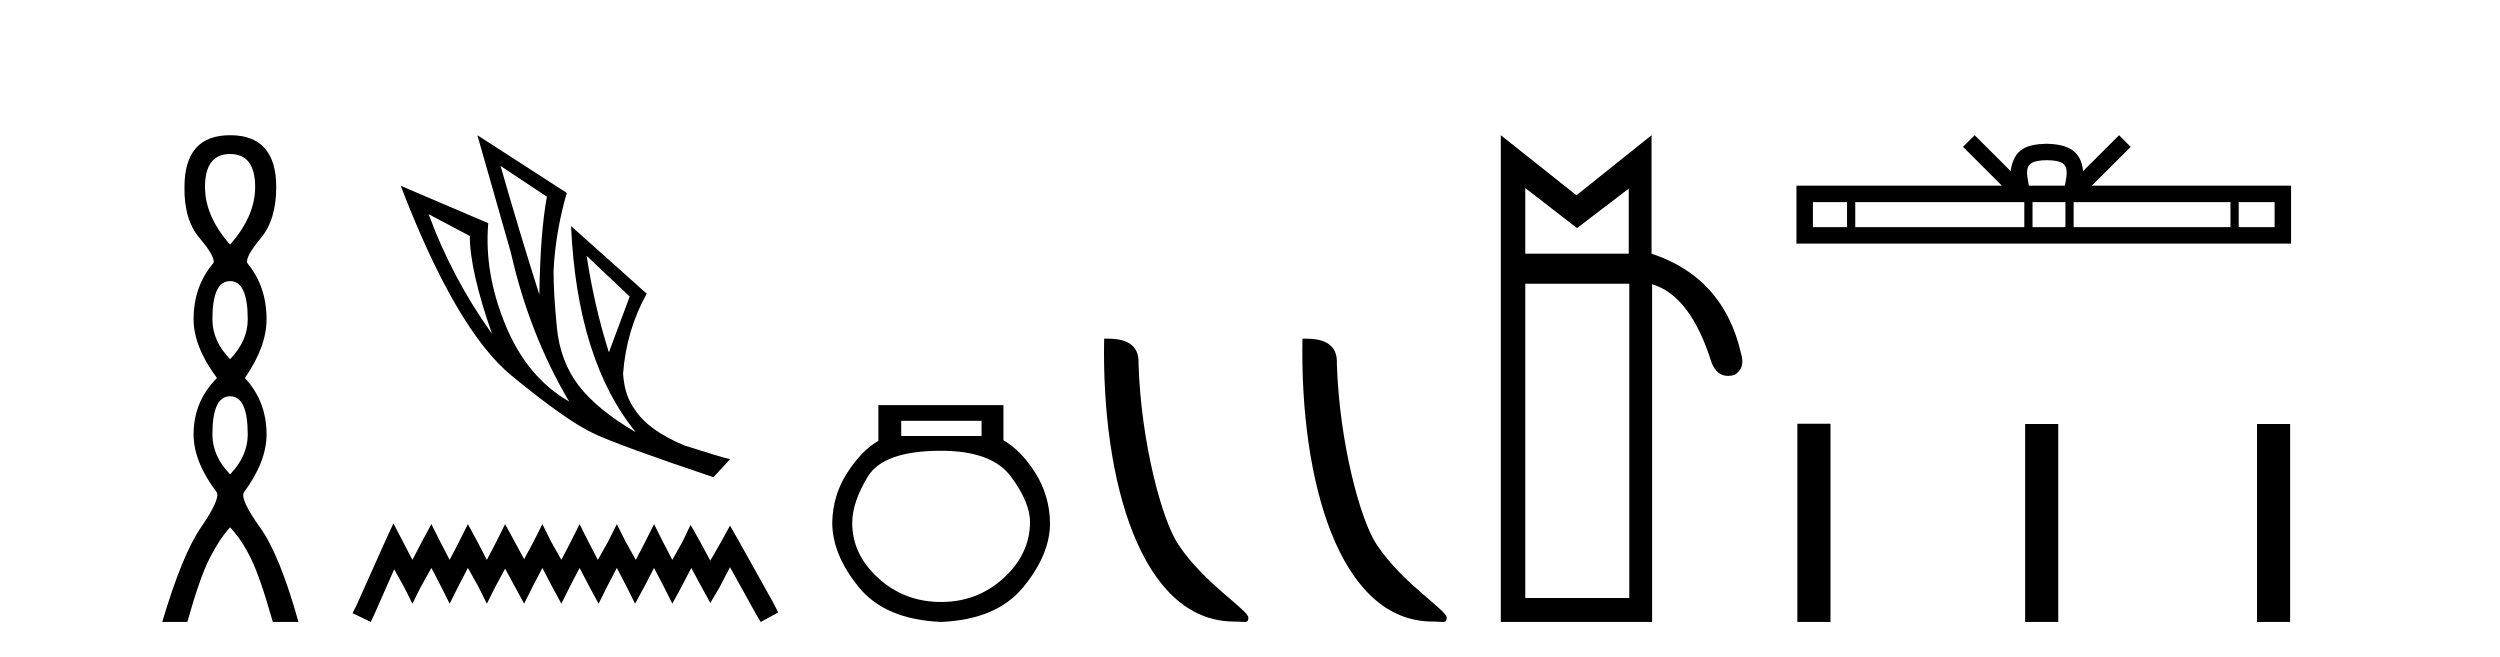
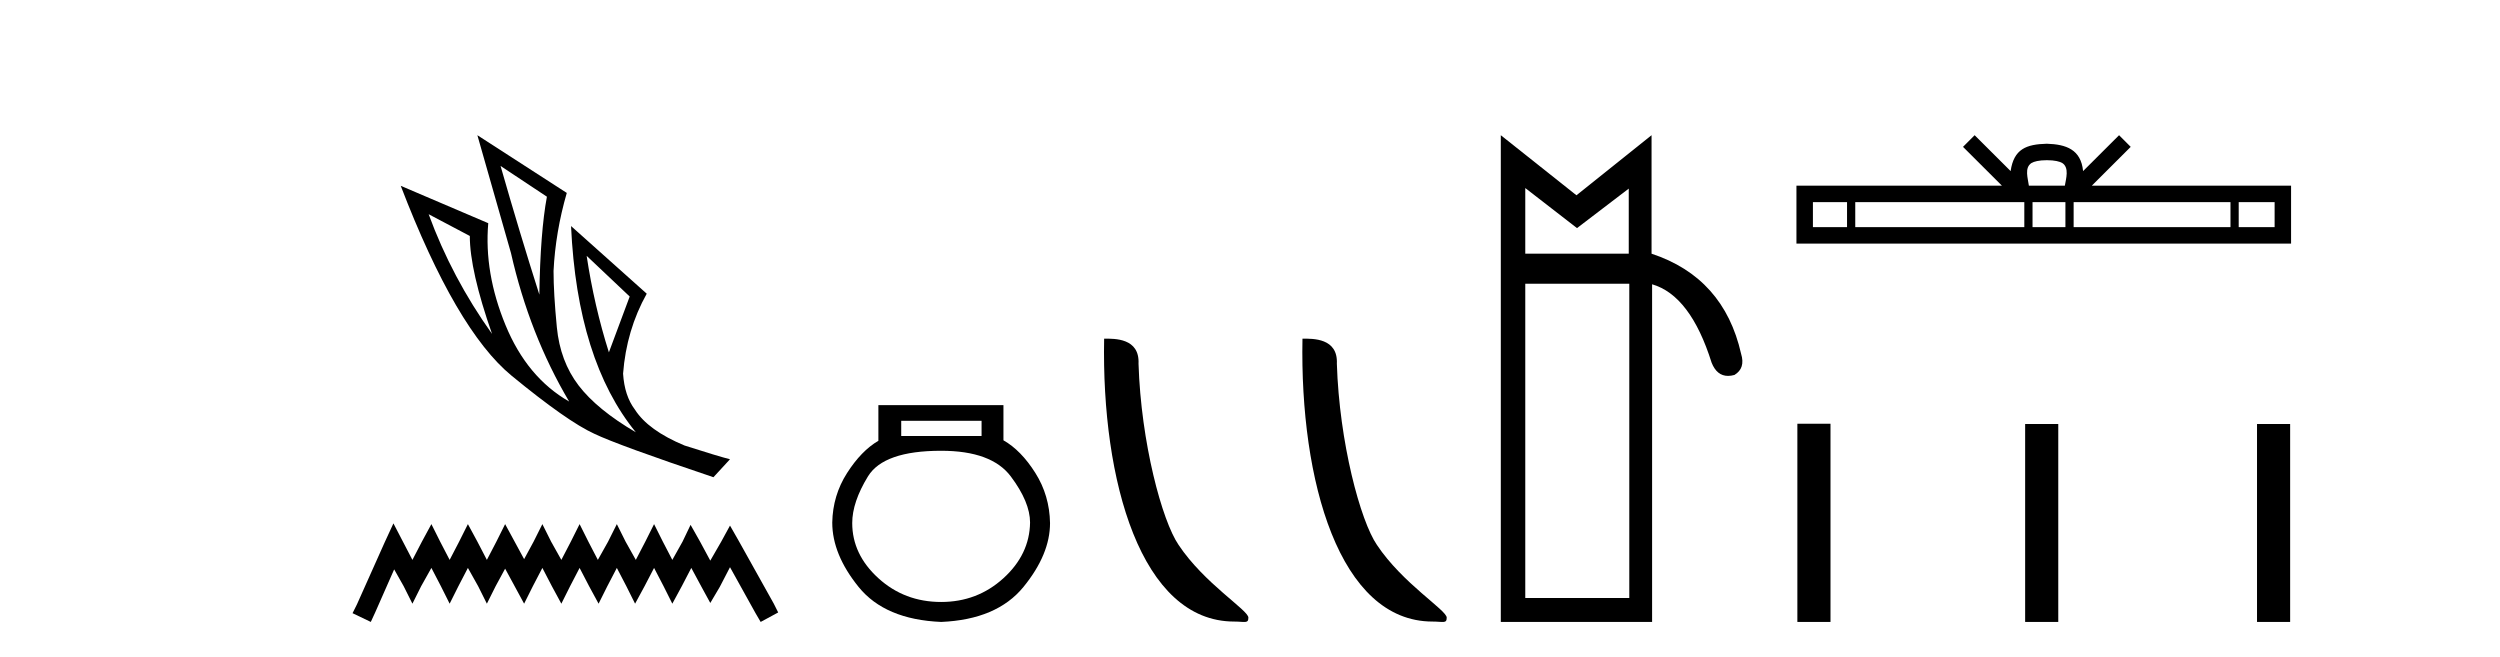
<svg xmlns="http://www.w3.org/2000/svg" width="156.0" height="41.0">
-   <path d="M 14.356 9.61 Q 15.921 9.61 15.921 11.673 Q 15.921 13.487 14.356 15.265 Q 12.792 13.487 12.792 11.673 Q 12.792 9.61 14.356 9.61 ZM 14.356 17.541 Q 15.459 17.541 15.459 19.924 Q 15.459 21.276 14.356 22.414 Q 13.254 21.276 13.254 19.924 Q 13.254 17.541 14.356 17.541 ZM 14.356 24.726 Q 15.459 24.726 15.459 27.108 Q 15.459 28.46 14.356 29.598 Q 13.254 28.46 13.254 27.108 Q 13.254 24.726 14.356 24.726 ZM 14.356 8.437 Q 11.511 8.437 11.511 11.673 Q 11.476 13.7 12.454 14.856 Q 13.432 16.012 13.325 16.403 Q 12.08 17.862 12.08 19.924 Q 12.08 21.631 13.538 23.588 Q 12.08 25.046 12.08 27.108 Q 12.08 28.816 13.538 30.736 Q 13.716 31.198 12.543 32.906 Q 11.369 34.613 10.124 38.809 L 11.689 38.809 Q 12.471 36.035 13.076 34.844 Q 13.681 33.652 14.356 32.906 Q 15.068 33.652 15.655 34.844 Q 16.241 36.035 17.024 38.809 L 18.624 38.809 Q 17.451 34.613 16.224 32.906 Q 14.997 31.198 15.21 30.736 Q 16.633 28.816 16.633 27.108 Q 16.633 25.046 15.281 23.588 Q 16.633 21.631 16.633 19.924 Q 16.633 17.862 15.423 16.403 Q 15.317 16.012 16.277 14.856 Q 17.237 13.7 17.237 11.673 Q 17.237 8.437 14.356 8.437 Z" style="fill:#000000;stroke:none" />
  <path d="M 31.235 10.356 L 34.127 12.274 Q 33.714 14.488 33.655 18.385 Q 32.415 14.488 31.235 10.356 ZM 26.748 13.367 L 29.316 14.724 Q 29.316 16.879 30.703 20.835 Q 28.194 17.322 26.748 13.367 ZM 36.607 15.964 L 39.293 18.503 L 37.995 21.986 Q 37.079 19.093 36.607 15.964 ZM 29.788 8.437 L 31.884 15.787 Q 33.035 20.864 35.515 25.056 Q 32.888 23.551 31.545 20.289 Q 30.201 17.027 30.467 13.927 L 25.006 11.595 Q 28.46 20.599 31.928 23.447 Q 35.397 26.296 37.079 27.064 Q 38.555 27.772 44.518 29.779 L 45.551 28.658 Q 44.843 28.48 42.718 27.801 Q 40.445 26.857 39.618 25.558 Q 38.969 24.702 38.88 23.315 Q 39.087 20.599 40.356 18.326 L 35.633 14.105 L 35.633 14.105 Q 36.017 22.488 39.677 26.975 Q 37.257 25.558 36.105 24.053 Q 34.954 22.547 34.747 20.422 Q 34.541 18.296 34.541 16.909 Q 34.659 14.488 35.367 12.038 L 29.788 8.437 Z" style="fill:#000000;stroke:none" />
  <path d="M 24.55 32.659 L 24.003 33.844 L 22.272 37.716 L 21.999 38.263 L 23.138 38.809 L 23.411 38.217 L 24.596 35.529 L 25.188 36.577 L 25.735 37.67 L 26.281 36.577 L 26.919 35.438 L 27.511 36.577 L 28.058 37.67 L 28.605 36.577 L 29.197 35.438 L 29.835 36.577 L 30.381 37.67 L 30.928 36.577 L 31.52 35.484 L 32.113 36.577 L 32.705 37.67 L 33.251 36.577 L 33.844 35.438 L 34.436 36.577 L 35.028 37.67 L 35.575 36.577 L 36.167 35.438 L 36.759 36.577 L 37.352 37.67 L 37.898 36.577 L 38.491 35.438 L 39.083 36.577 L 39.629 37.67 L 40.222 36.577 L 40.814 35.438 L 41.406 36.577 L 41.953 37.67 L 42.545 36.577 L 43.137 35.438 L 43.775 36.623 L 44.322 37.625 L 44.914 36.623 L 45.552 35.393 L 47.146 38.263 L 47.465 38.809 L 48.559 38.217 L 48.285 37.67 L 46.098 33.753 L 45.552 32.796 L 45.005 33.798 L 44.322 34.983 L 43.684 33.798 L 43.092 32.75 L 42.591 33.798 L 41.953 34.937 L 41.361 33.798 L 40.814 32.705 L 40.267 33.798 L 39.675 34.937 L 39.037 33.798 L 38.491 32.705 L 37.944 33.798 L 37.306 34.937 L 36.714 33.798 L 36.167 32.705 L 35.62 33.798 L 35.028 34.937 L 34.39 33.798 L 33.844 32.705 L 33.297 33.798 L 32.705 34.891 L 32.113 33.798 L 31.52 32.705 L 30.974 33.798 L 30.381 34.937 L 29.789 33.798 L 29.197 32.705 L 28.65 33.798 L 28.058 34.937 L 27.466 33.798 L 26.919 32.705 L 26.327 33.798 L 25.735 34.937 L 25.142 33.798 L 24.55 32.659 Z" style="fill:#000000;stroke:none" />
  <path d="M 61.25 26.259 L 61.25 27.208 L 56.236 27.208 L 56.236 26.259 ZM 58.728 28.128 Q 61.873 28.128 63.075 29.73 Q 64.276 31.332 64.276 32.608 Q 64.247 34.596 62.615 36.08 Q 60.983 37.563 58.728 37.563 Q 56.443 37.563 54.811 36.08 Q 53.179 34.596 53.179 32.638 Q 53.179 31.332 54.159 29.73 Q 55.138 28.128 58.728 28.128 ZM 54.811 25.279 L 54.811 27.505 Q 53.743 28.128 52.853 29.522 Q 51.963 30.917 51.933 32.608 Q 51.933 34.596 53.58 36.629 Q 55.227 38.661 58.728 38.809 Q 62.199 38.661 63.861 36.629 Q 65.522 34.596 65.522 32.638 Q 65.493 30.917 64.603 29.508 Q 63.713 28.098 62.615 27.475 L 62.615 25.279 Z" style="fill:#000000;stroke:none" />
  <path d="M 77.014 38.785 C 77.668 38.785 77.899 38.932 77.899 38.539 C 77.899 38.071 75.153 36.418 73.545 34.004 C 72.514 32.504 71.197 27.607 71.044 22.695 C 71.12 21.083 69.539 21.132 68.898 21.132 C 68.727 30.016 71.202 38.785 77.014 38.785 Z" style="fill:#000000;stroke:none" />
  <path d="M 89.391 38.785 C 90.045 38.785 90.276 38.932 90.275 38.539 C 90.275 38.071 87.529 36.418 85.921 34.004 C 84.89 32.504 83.573 27.607 83.42 22.695 C 83.496 21.083 81.915 21.132 81.274 21.132 C 81.104 30.016 83.578 38.785 89.391 38.785 Z" style="fill:#000000;stroke:none" />
  <path d="M 95.177 11.734 L 98.405 14.234 L 101.634 11.769 L 101.634 15.83 L 95.177 15.83 L 95.177 11.734 ZM 101.668 17.705 L 101.668 37.317 L 95.177 37.317 L 95.177 17.705 ZM 93.65 8.437 L 93.65 38.809 L 103.091 38.809 L 103.091 17.739 Q 105.486 18.434 106.806 22.634 Q 107.134 23.456 107.831 23.456 Q 108.017 23.456 108.229 23.397 Q 108.923 22.981 108.645 22.078 Q 107.569 17.323 103.057 15.83 L 103.057 8.437 L 98.371 12.186 L 93.65 8.437 Z" style="fill:#000000;stroke:none" />
  <path d="M 127.724 9.996 C 128.224 9.996 128.526 10.081 128.682 10.17 C 129.136 10.46 128.919 11.153 128.846 11.587 L 126.602 11.587 C 126.548 11.144 126.303 10.467 126.767 10.17 C 126.923 10.081 127.223 9.996 127.724 9.996 ZM 115.255 12.614 L 115.255 14.174 L 113.126 14.174 L 113.126 12.614 ZM 126.317 12.614 L 126.317 14.174 L 115.768 14.174 L 115.768 12.614 ZM 128.882 12.614 L 128.882 14.174 L 126.83 14.174 L 126.83 12.614 ZM 139.182 12.614 L 139.182 14.174 L 129.395 14.174 L 129.395 12.614 ZM 141.936 12.614 L 141.936 14.174 L 139.695 14.174 L 139.695 12.614 ZM 123.218 8.437 L 122.492 9.164 L 124.921 11.587 L 112.098 11.587 L 112.098 15.201 L 142.963 15.201 L 142.963 11.587 L 130.528 11.587 L 132.956 9.164 L 132.23 8.437 L 129.985 10.676 C 129.85 9.319 128.92 9.007 127.724 8.969 C 126.446 9.003 125.662 9.292 125.463 10.676 L 123.218 8.437 Z" style="fill:#000000;stroke:none" />
  <path d="M 112.156 26.441 L 112.156 38.809 L 114.223 38.809 L 114.223 26.441 ZM 126.369 26.458 L 126.369 38.809 L 128.436 38.809 L 128.436 26.458 ZM 140.838 26.458 L 140.838 38.809 L 142.905 38.809 L 142.905 26.458 Z" style="fill:#000000;stroke:none" />
</svg>